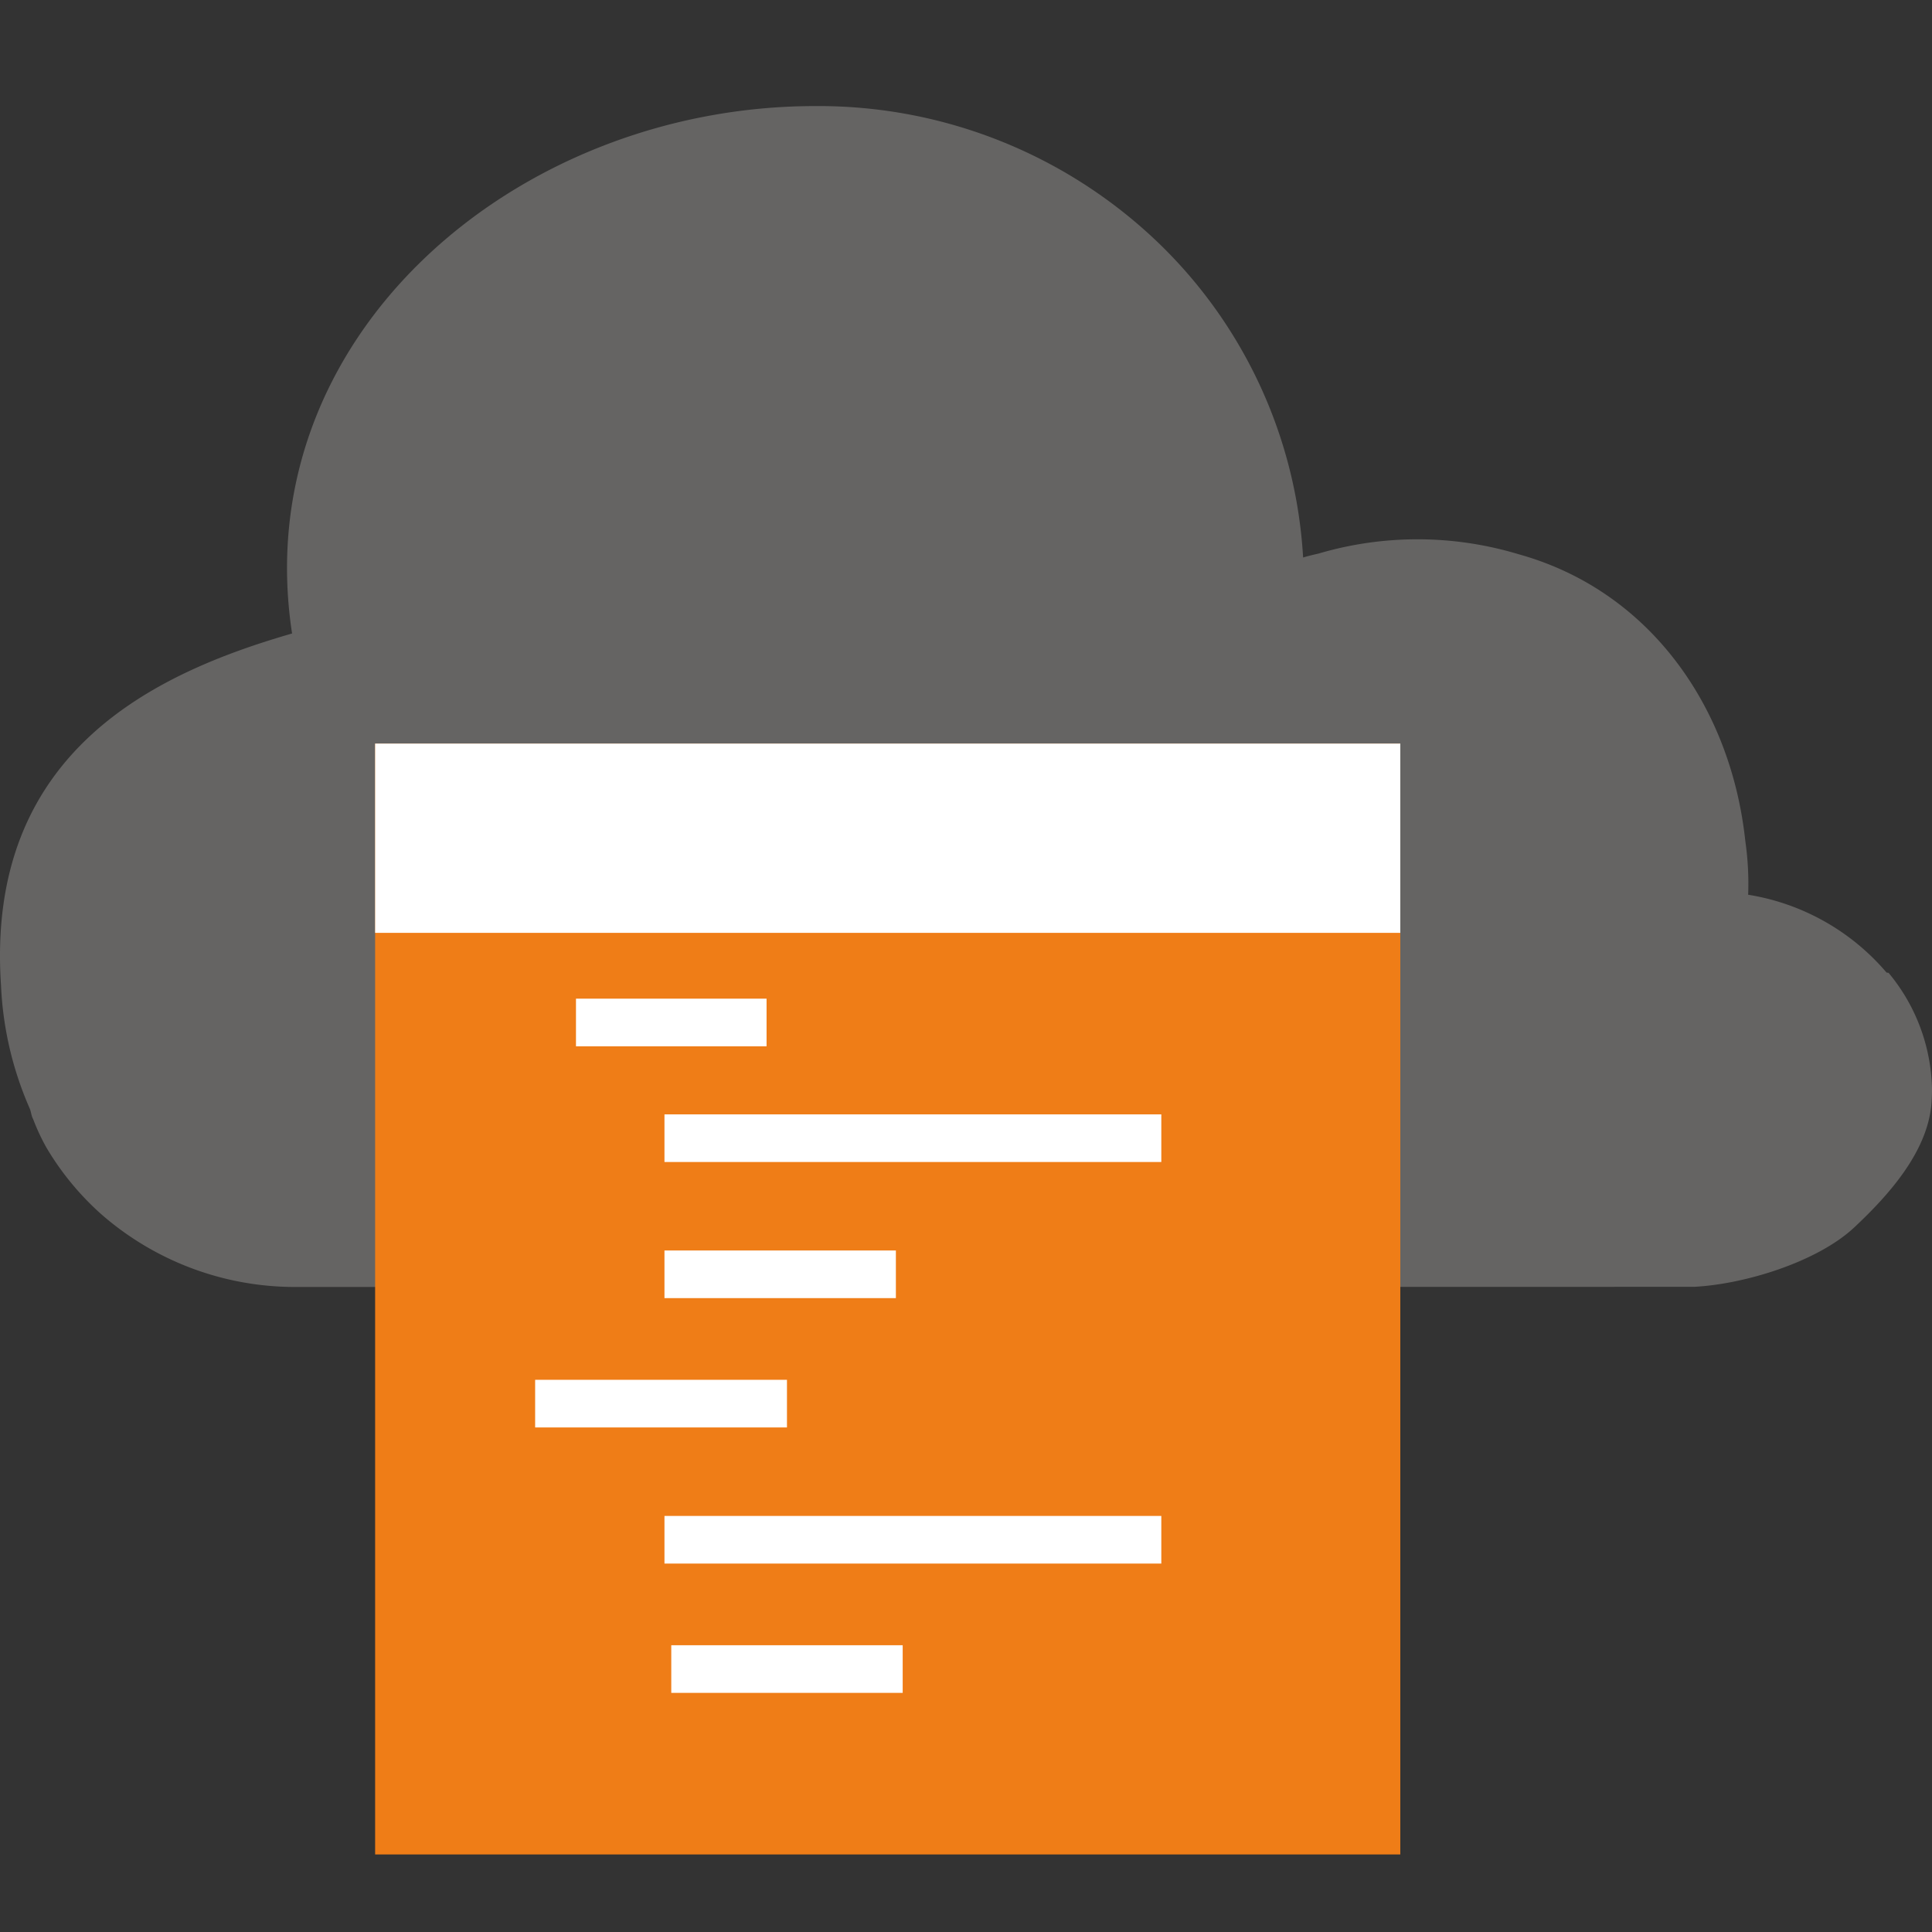
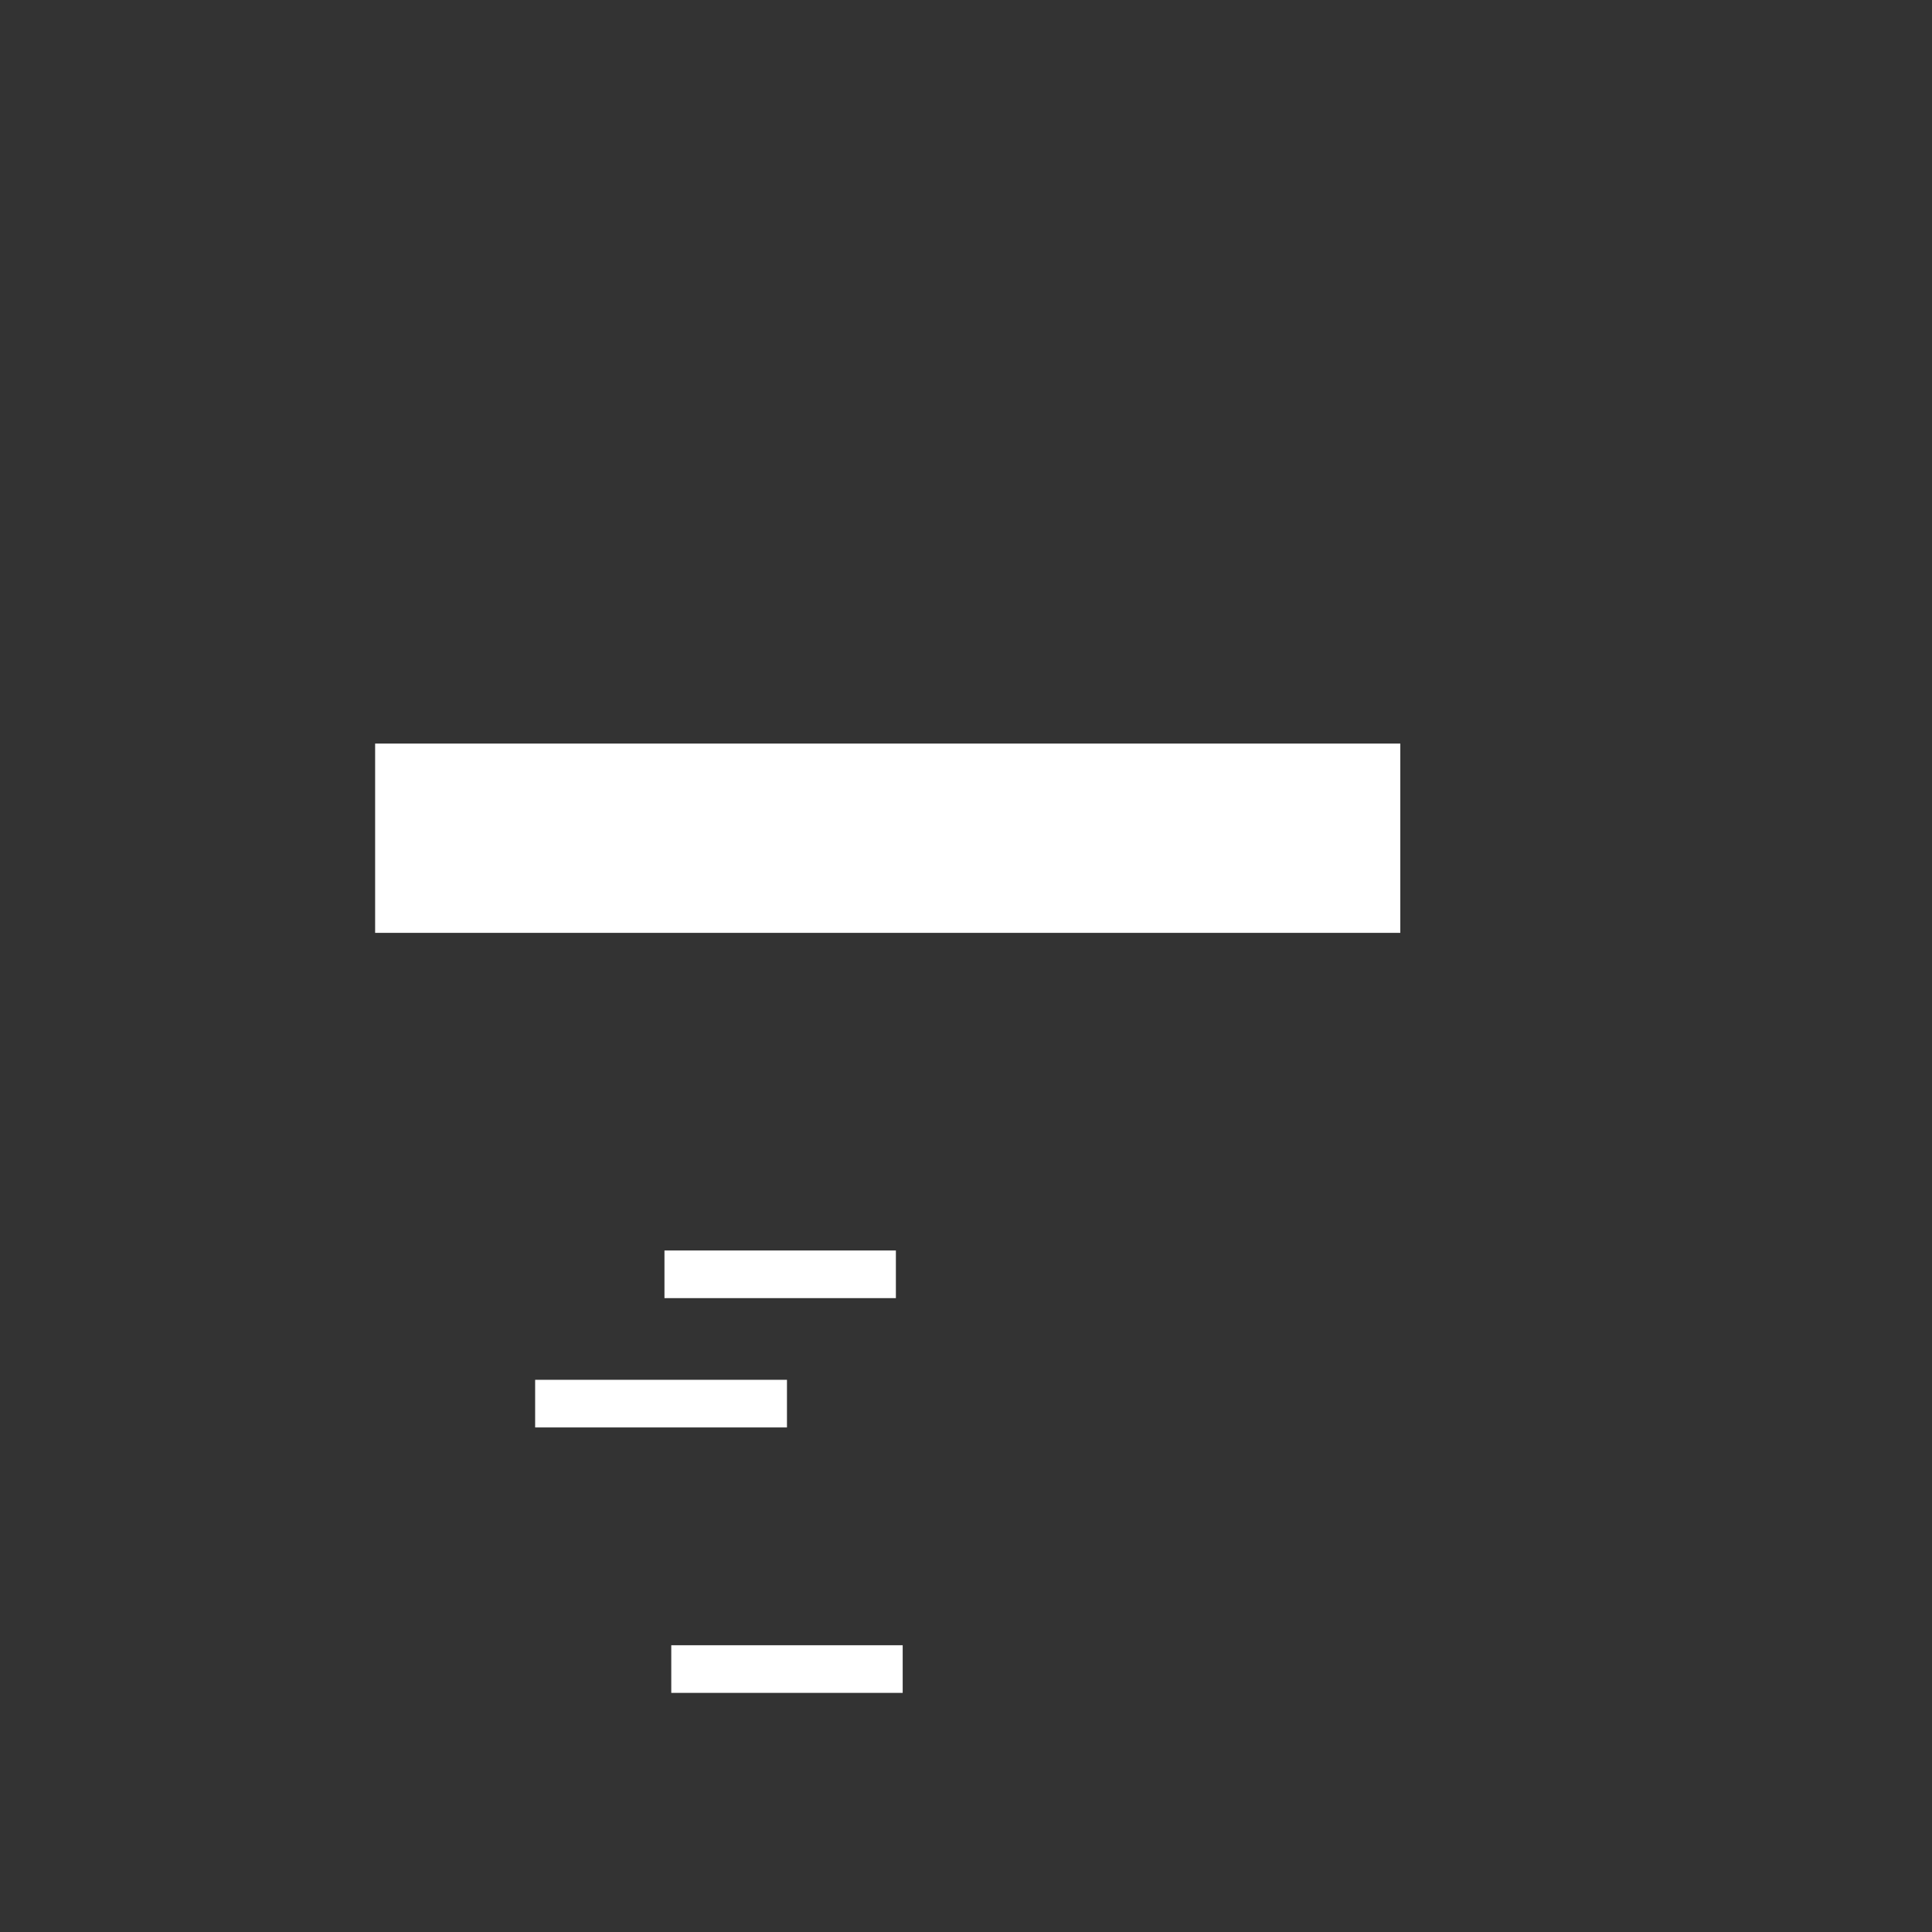
<svg xmlns="http://www.w3.org/2000/svg" width="96" height="96" viewBox="0 0 96 96">
  <rect x="0" y="0" width="96" height="96" fill="#333333" stroke="none" />
  <g id="Group_44470" data-name="Group 44470" transform="translate(-1546 -9208)">
    <rect id="Rectangle_23227" data-name="Rectangle 23227" width="96" height="96" transform="translate(1546 9208)" fill="none" />
    <g id="Component_8_5" data-name="Component 8 – 5" transform="translate(1546 9213.271)">
      <g id="Group_40249" data-name="Group 40249" transform="translate(0)">
        <g id="Group_44472" data-name="Group 44472">
-           <path id="Path_31248" data-name="Path 31248" d="M96,48.85c0,.243-.011.483-.028.718-.194,2.391-2.115,4.539-3.837,6.152-1.838,1.718-5.45,2.824-7.964,2.951l-69.549.007a14.622,14.622,0,0,1-9.6-3.624A13.951,13.951,0,0,1,2.3,51.741a10.616,10.616,0,0,1-.654-1.405c-.1-.179-.093-.366-.181-.553A17.024,17.024,0,0,1,.051,43.7C-.742,31.985,7.872,28.126,14.513,26.207,12.252,11.445,25.643,0,40.5,0A24.358,24.358,0,0,1,57.479,6.719a23.6,23.6,0,0,1,7.272,15.713c.049-.018.332-.1.758-.194a17.388,17.388,0,0,1,9.957.033c6.481,1.8,10.545,7.564,11.258,14.252a14.871,14.871,0,0,1,.141,2.665,11.4,11.4,0,0,1,6.877,3.867l.1.014A9.294,9.294,0,0,1,96,48.85" transform="translate(0)" fill="#656463" />
-           <rect id="Rectangle_22298" data-name="Rectangle 22298" width="50.94" height="55.199" transform="translate(18.64 31.677)" fill="#ef7d17" />
-           <rect id="Rectangle_22299" data-name="Rectangle 22299" width="9.47" height="2.367" transform="translate(28.62 44.352)" fill="#fff" />
          <rect id="Rectangle_22300" data-name="Rectangle 22300" width="11.499" height="2.367" transform="translate(33.017 56.865)" fill="#fff" />
          <rect id="Rectangle_22301" data-name="Rectangle 22301" width="11.499" height="2.367" transform="translate(33.355 76.48)" fill="#fff" />
          <rect id="Rectangle_22302" data-name="Rectangle 22302" width="12.513" height="2.367" transform="translate(26.591 63.291)" fill="#fff" />
-           <rect id="Rectangle_22303" data-name="Rectangle 22303" width="24.688" height="2.367" transform="translate(33.017 50.101)" fill="#fff" />
-           <rect id="Rectangle_22304" data-name="Rectangle 22304" width="24.688" height="2.367" transform="translate(33.017 70.055)" fill="#fff" />
          <rect id="Rectangle_22305" data-name="Rectangle 22305" width="50.94" height="9.405" transform="translate(18.64 31.677)" fill="#fff" />
        </g>
      </g>
    </g>
  </g>
</svg>